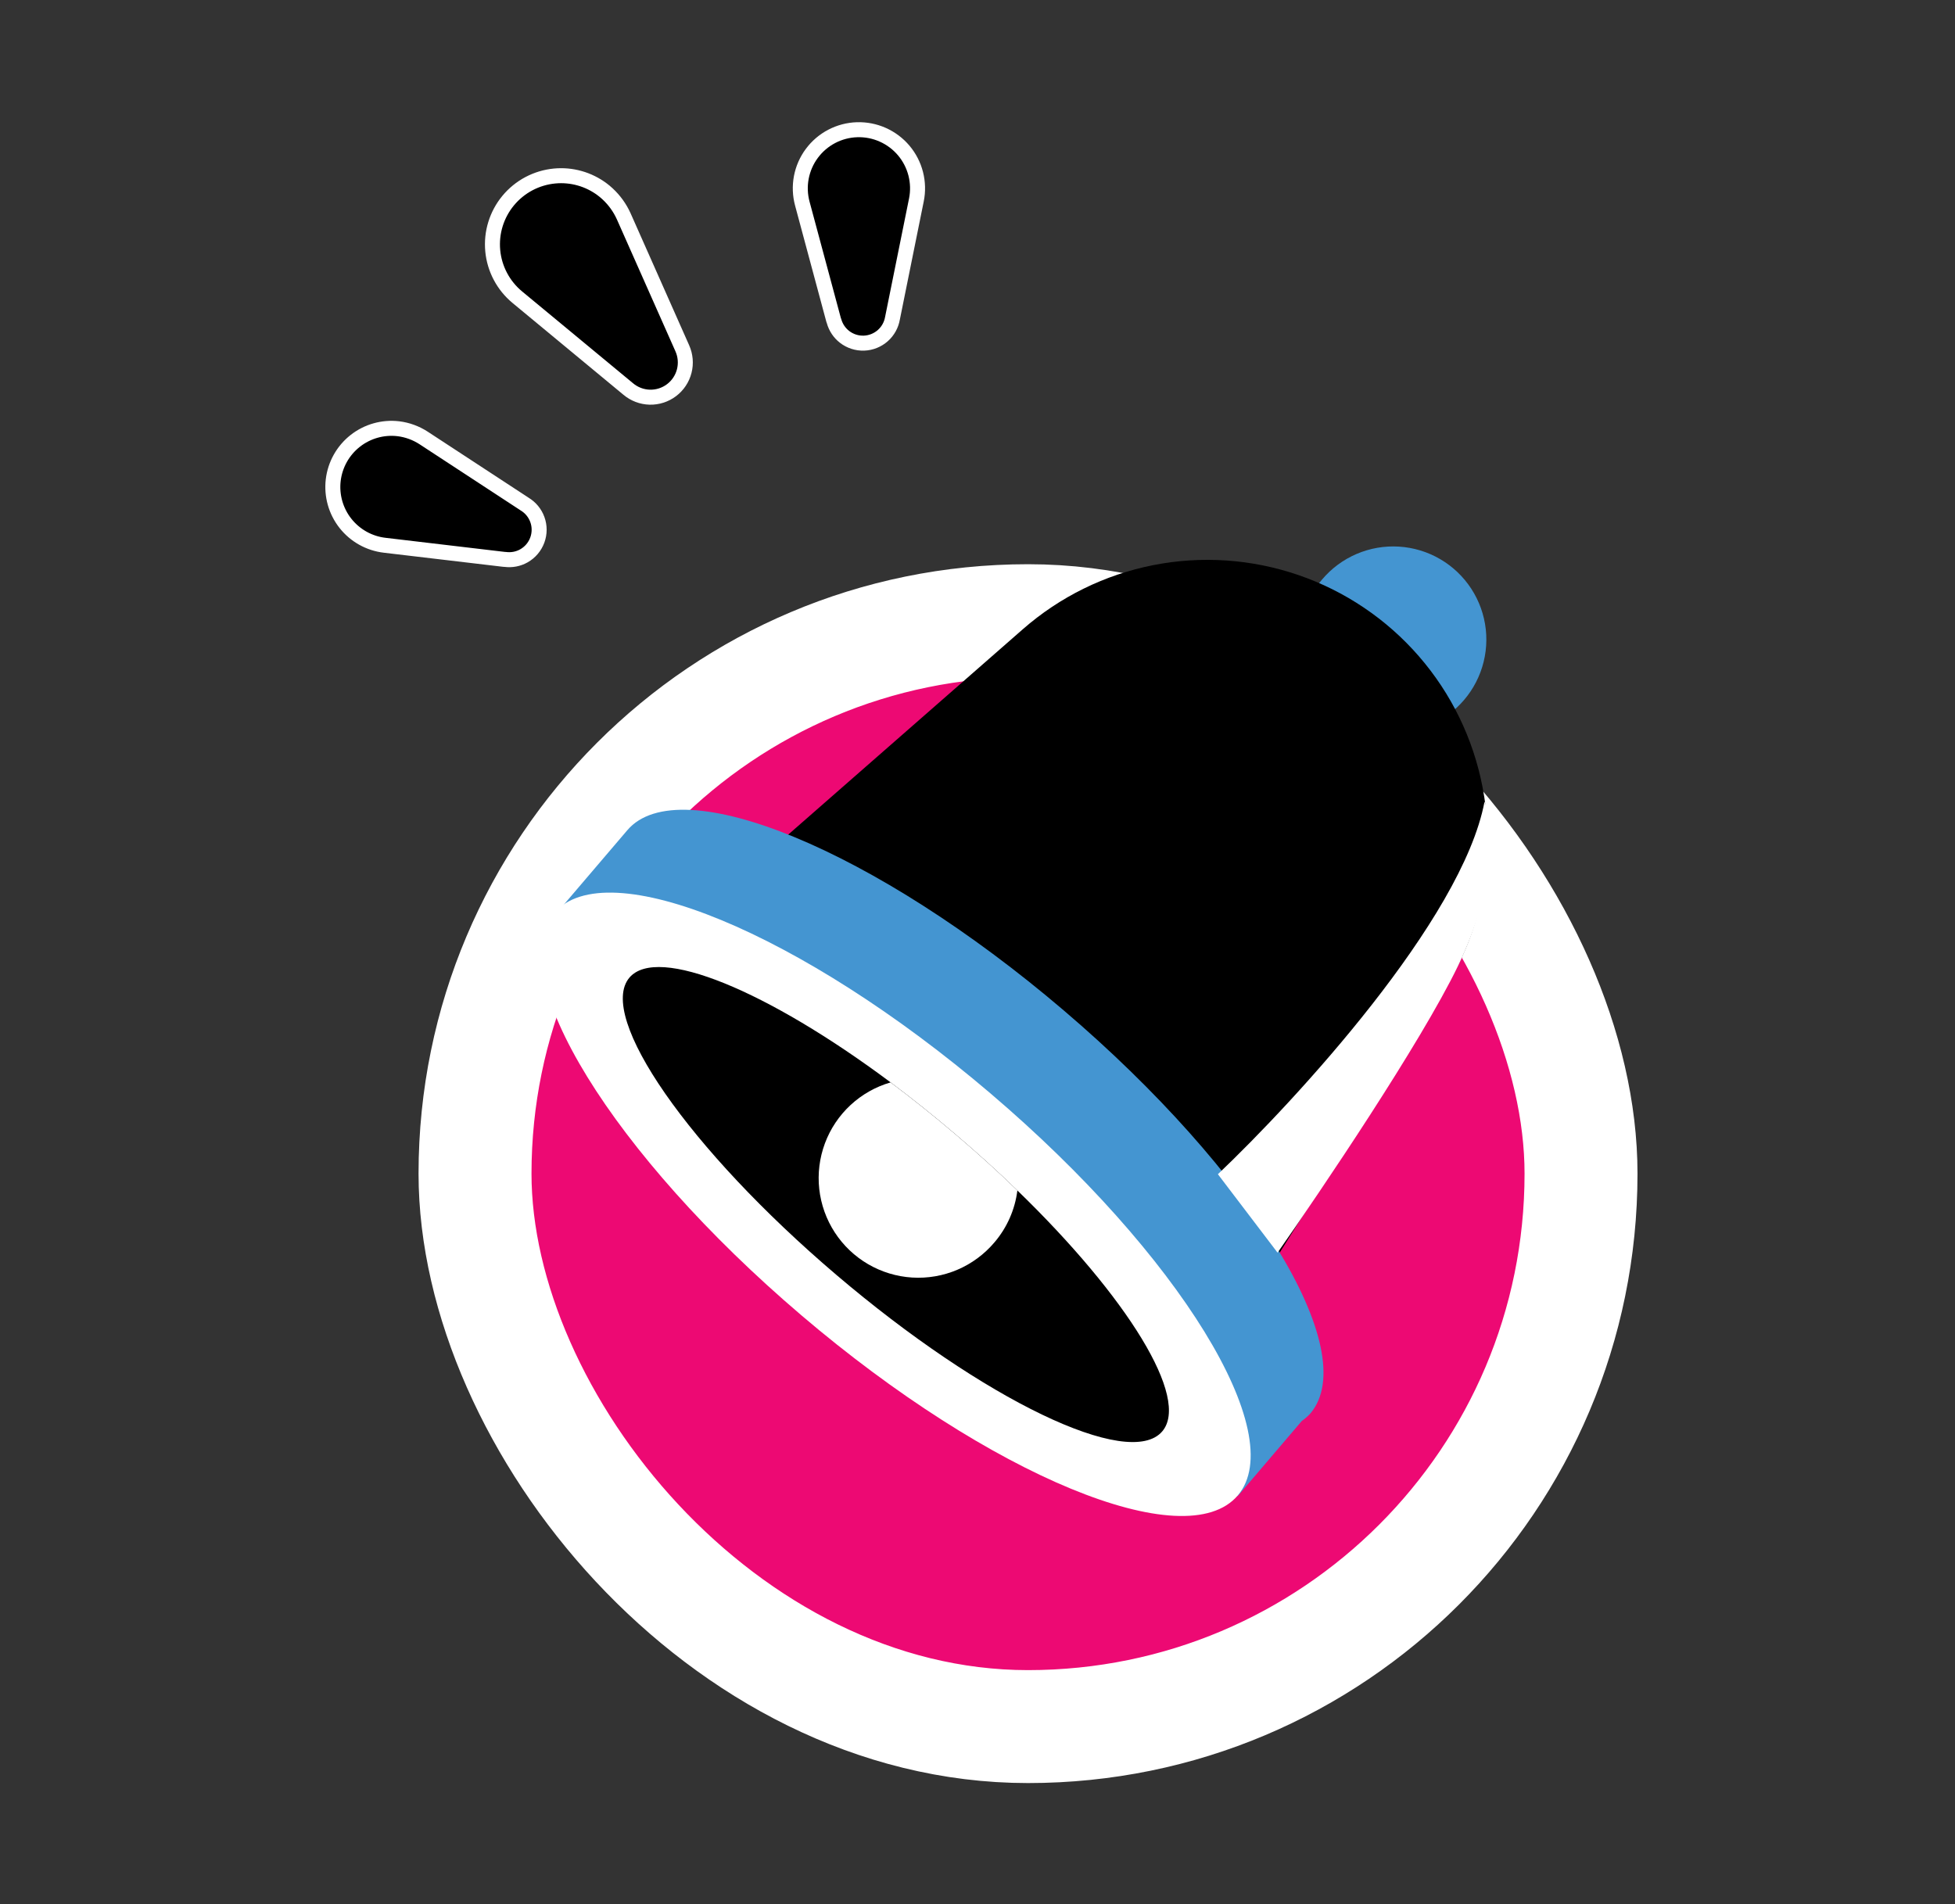
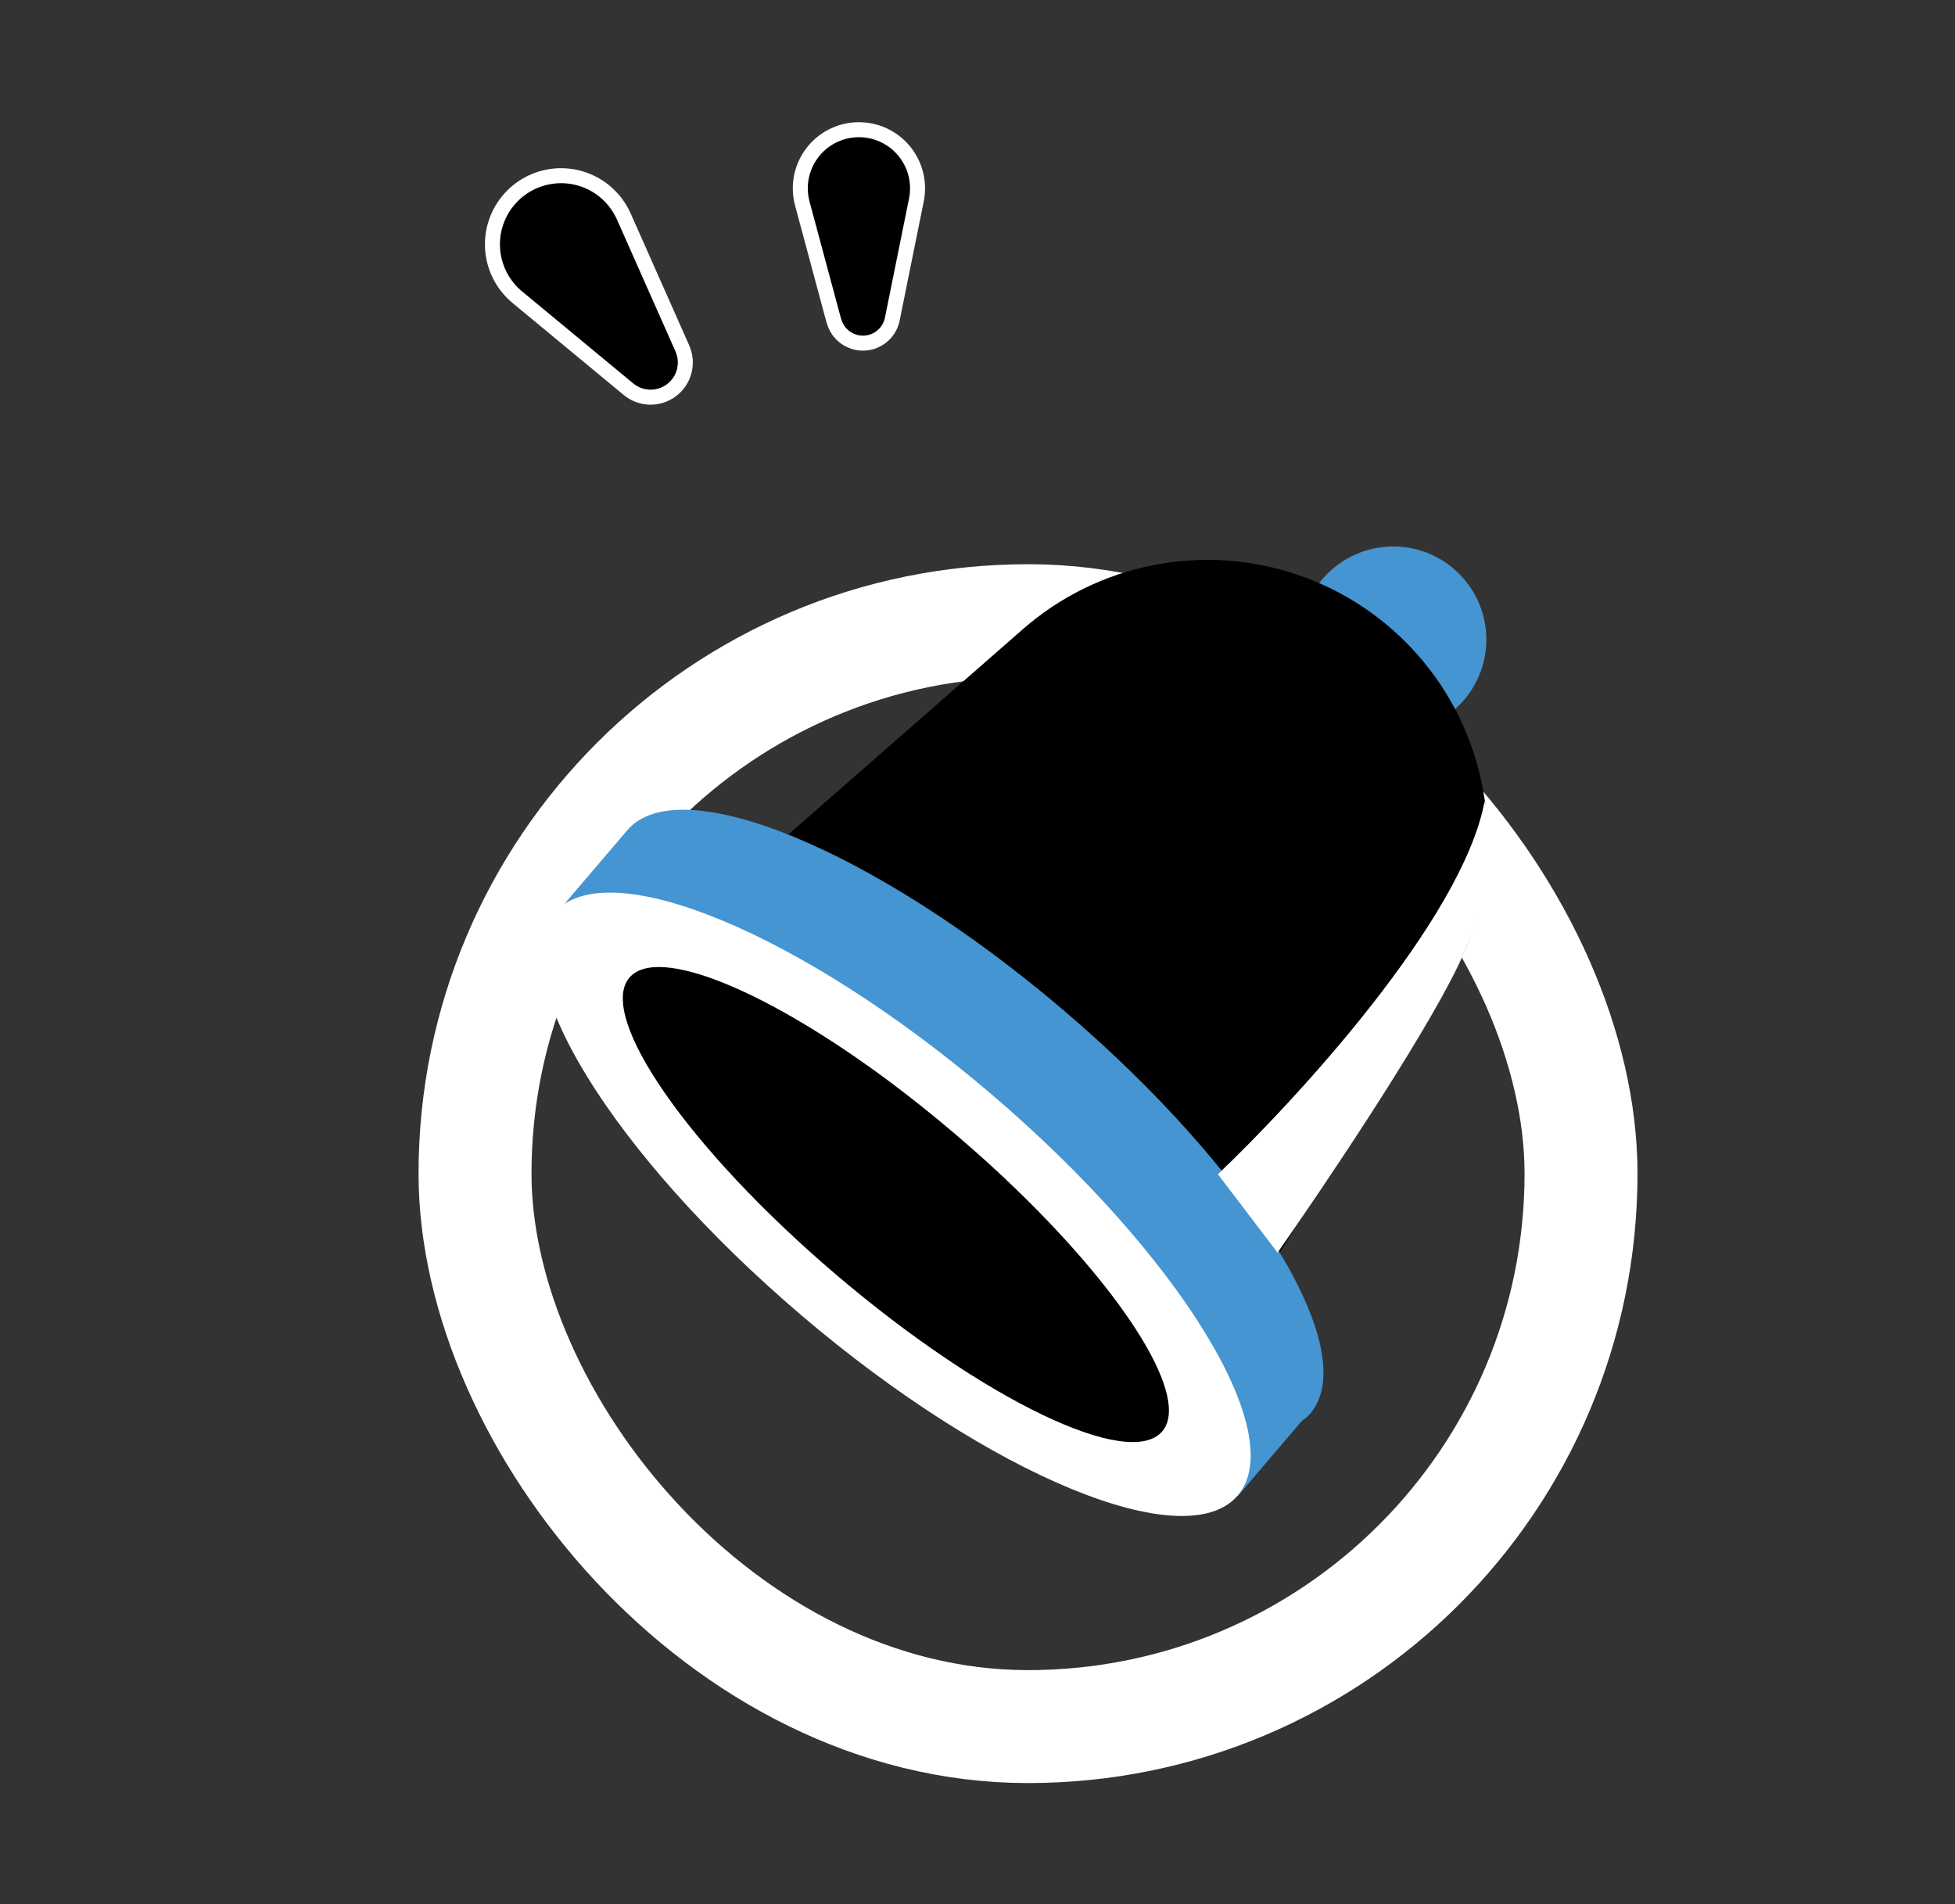
<svg xmlns="http://www.w3.org/2000/svg" width="231" height="225" viewBox="0 0 231 225" fill="none">
  <rect x="0" y="0" width="231" height="225" fill="#333333" stroke="none" />
-   <rect x="56.128" y="73.346" width="130.684" height="130.684" rx="65.342" fill="#ED0973" />
  <rect x="56.128" y="73.346" width="130.684" height="130.684" rx="65.342" stroke="white" stroke-width="13.346" />
  <path d="M156.21 68.485C157.316 67.171 158.715 66.135 160.295 65.459C161.874 64.783 163.59 64.486 165.304 64.593C167.019 64.699 168.685 65.205 170.168 66.071C171.652 66.936 172.912 68.138 173.848 69.578C174.785 71.019 175.37 72.658 175.559 74.366C175.747 76.073 175.533 77.801 174.934 79.411C174.335 81.021 173.367 82.468 172.108 83.637C170.849 84.805 169.333 85.663 167.683 86.141C165.323 84.371 162.909 82.445 160.502 80.394C158.095 78.343 155.799 76.27 153.684 74.21C153.949 72.096 154.827 70.106 156.21 68.485Z" fill="#4495D1" />
  <path d="M144.199 159.219L83.24 107.289L120.851 74.359C125.235 70.519 130.554 67.905 136.272 66.78C141.99 65.655 147.904 66.06 153.415 67.952C158.927 69.845 163.841 73.159 167.662 77.559C171.483 81.96 174.074 87.29 175.175 93.013L175.385 94.222C176.599 102.077 174.942 110.107 170.72 116.841L144.199 159.219Z" fill="black" />
  <path d="M125.688 119.396C103.419 100.398 80.285 90.88 74.125 98.103L65.592 108.105L146.243 176.8L153.813 167.921C154.187 167.657 154.531 167.355 154.84 167.018C161.044 159.66 147.96 138.383 125.688 119.396Z" fill="#4495D1" />
  <path d="M146.251 176.72C152.419 169.477 139.334 148.201 117.024 129.198C94.713 110.195 71.627 100.661 65.458 107.903C59.29 115.145 72.375 136.421 94.685 155.424C116.995 174.427 140.082 183.962 146.251 176.72Z" fill="white" />
  <path d="M137.328 169.146C133.423 173.727 116.181 165.434 98.795 150.627C81.41 135.819 70.49 120.109 74.374 115.521C77.687 111.652 90.696 117.057 105.21 127.887C107.737 129.781 110.319 131.842 112.895 134.038C115.472 136.233 117.929 138.451 120.192 140.655C133.226 153.28 140.653 165.243 137.328 169.146Z" fill="black" />
-   <path d="M117.51 146.8C116.325 148.206 114.828 149.315 113.138 150.039C111.448 150.762 109.612 151.08 107.777 150.966C105.942 150.852 104.159 150.311 102.571 149.384C100.983 148.458 99.635 147.172 98.633 145.631C97.631 144.089 97.004 142.334 96.802 140.507C96.601 138.68 96.83 136.831 97.471 135.108C98.112 133.385 99.148 131.836 100.496 130.585C101.843 129.335 103.465 128.417 105.231 127.906C107.757 129.8 110.34 131.861 112.916 134.056C115.492 136.251 117.949 138.469 120.212 140.673C119.929 142.936 118.989 145.066 117.51 146.8Z" fill="white" />
  <path d="M175.408 94.733C172.779 108.706 153.002 130.108 143.905 138.756L150.956 148.028C156.111 140.644 167.81 123.349 172.266 114.164C176.723 104.98 176.583 97.404 175.408 94.733Z" fill="white" />
-   <path d="M50.052 51.751L50.055 51.753L61.971 59.553L61.969 59.554C62.674 59.972 63.213 60.62 63.492 61.391C63.778 62.177 63.775 63.04 63.485 63.825C63.195 64.61 62.637 65.267 61.909 65.68C61.233 66.063 60.452 66.209 59.686 66.105C59.654 66.105 59.622 66.107 59.59 66.103L45.444 64.432C43.619 64.216 41.954 63.284 40.815 61.841C39.677 60.397 39.159 58.561 39.374 56.735C39.59 54.909 40.523 53.243 41.966 52.105C43.41 50.967 45.246 50.448 47.072 50.664L47.078 50.664C48.139 50.797 49.155 51.169 50.052 51.751Z" fill="black" stroke="white" stroke-width="1.772" stroke-linecap="round" stroke-linejoin="round" />
  <path d="M65.534 20.798C67.541 20.608 69.542 21.174 71.15 22.375L71.467 22.623L71.469 22.626C72.31 23.327 73.001 24.189 73.503 25.158L73.707 25.58L73.708 25.583L80.617 41.152L80.616 41.151C80.997 41.998 81.079 42.949 80.849 43.849C80.619 44.75 80.09 45.546 79.347 46.106C78.605 46.667 77.694 46.959 76.764 46.934C75.837 46.908 74.946 46.569 74.236 45.972L61.127 35.121C59.469 33.75 58.425 31.776 58.222 29.635C58.02 27.494 58.677 25.359 60.048 23.702C61.419 22.045 63.392 21.001 65.534 20.798Z" fill="black" stroke="white" stroke-width="1.772" stroke-linecap="round" stroke-linejoin="round" />
  <path d="M104.306 15.925C105.261 16.35 106.107 16.985 106.782 17.783C107.456 18.582 107.941 19.523 108.2 20.535C108.459 21.547 108.487 22.605 108.279 23.629L105.457 37.59L105.456 37.59C105.322 38.389 104.92 39.119 104.313 39.657C103.696 40.204 102.908 40.519 102.084 40.548C101.26 40.576 100.451 40.316 99.798 39.812C99.187 39.341 98.751 38.683 98.548 37.941C98.527 37.896 98.509 37.85 98.496 37.802L94.8 24.058C94.528 23.049 94.488 21.991 94.682 20.965C94.877 19.938 95.3 18.968 95.923 18.129C96.545 17.289 97.349 16.601 98.274 16.116C99.2 15.631 100.224 15.362 101.268 15.329C102.313 15.296 103.351 15.5 104.306 15.925Z" fill="black" stroke="white" stroke-width="1.772" stroke-linecap="round" stroke-linejoin="round" />
</svg>